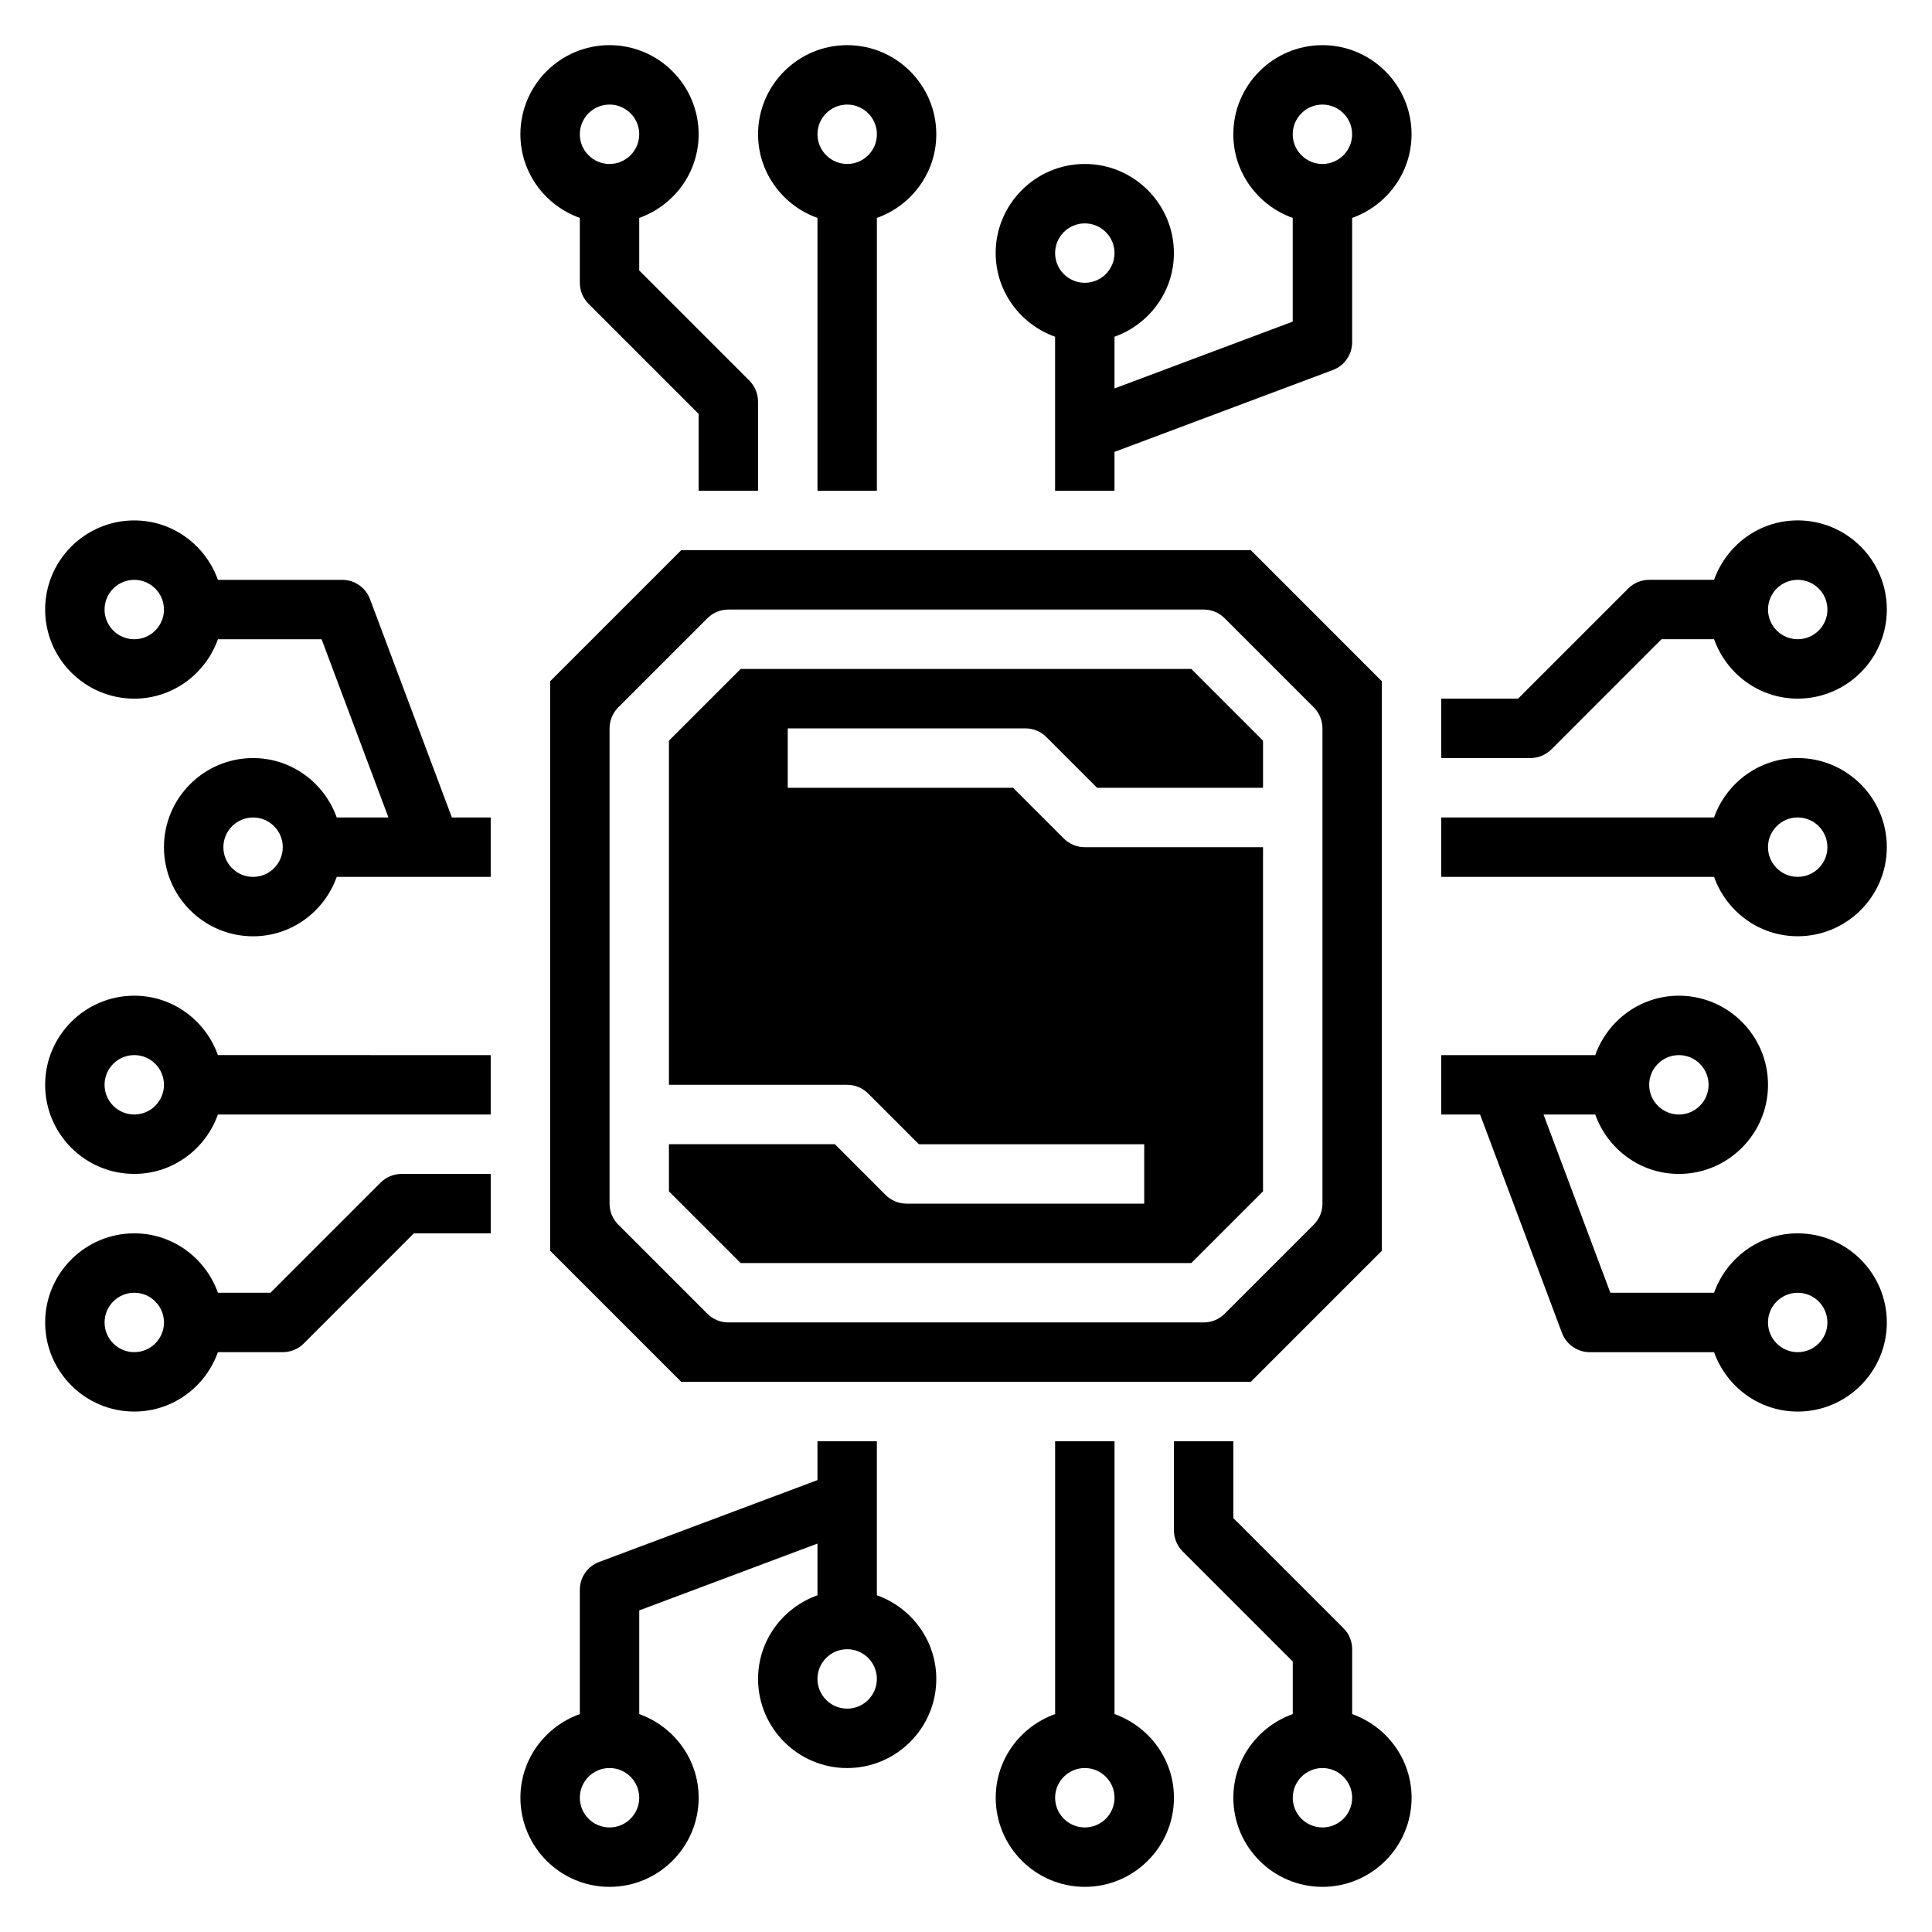
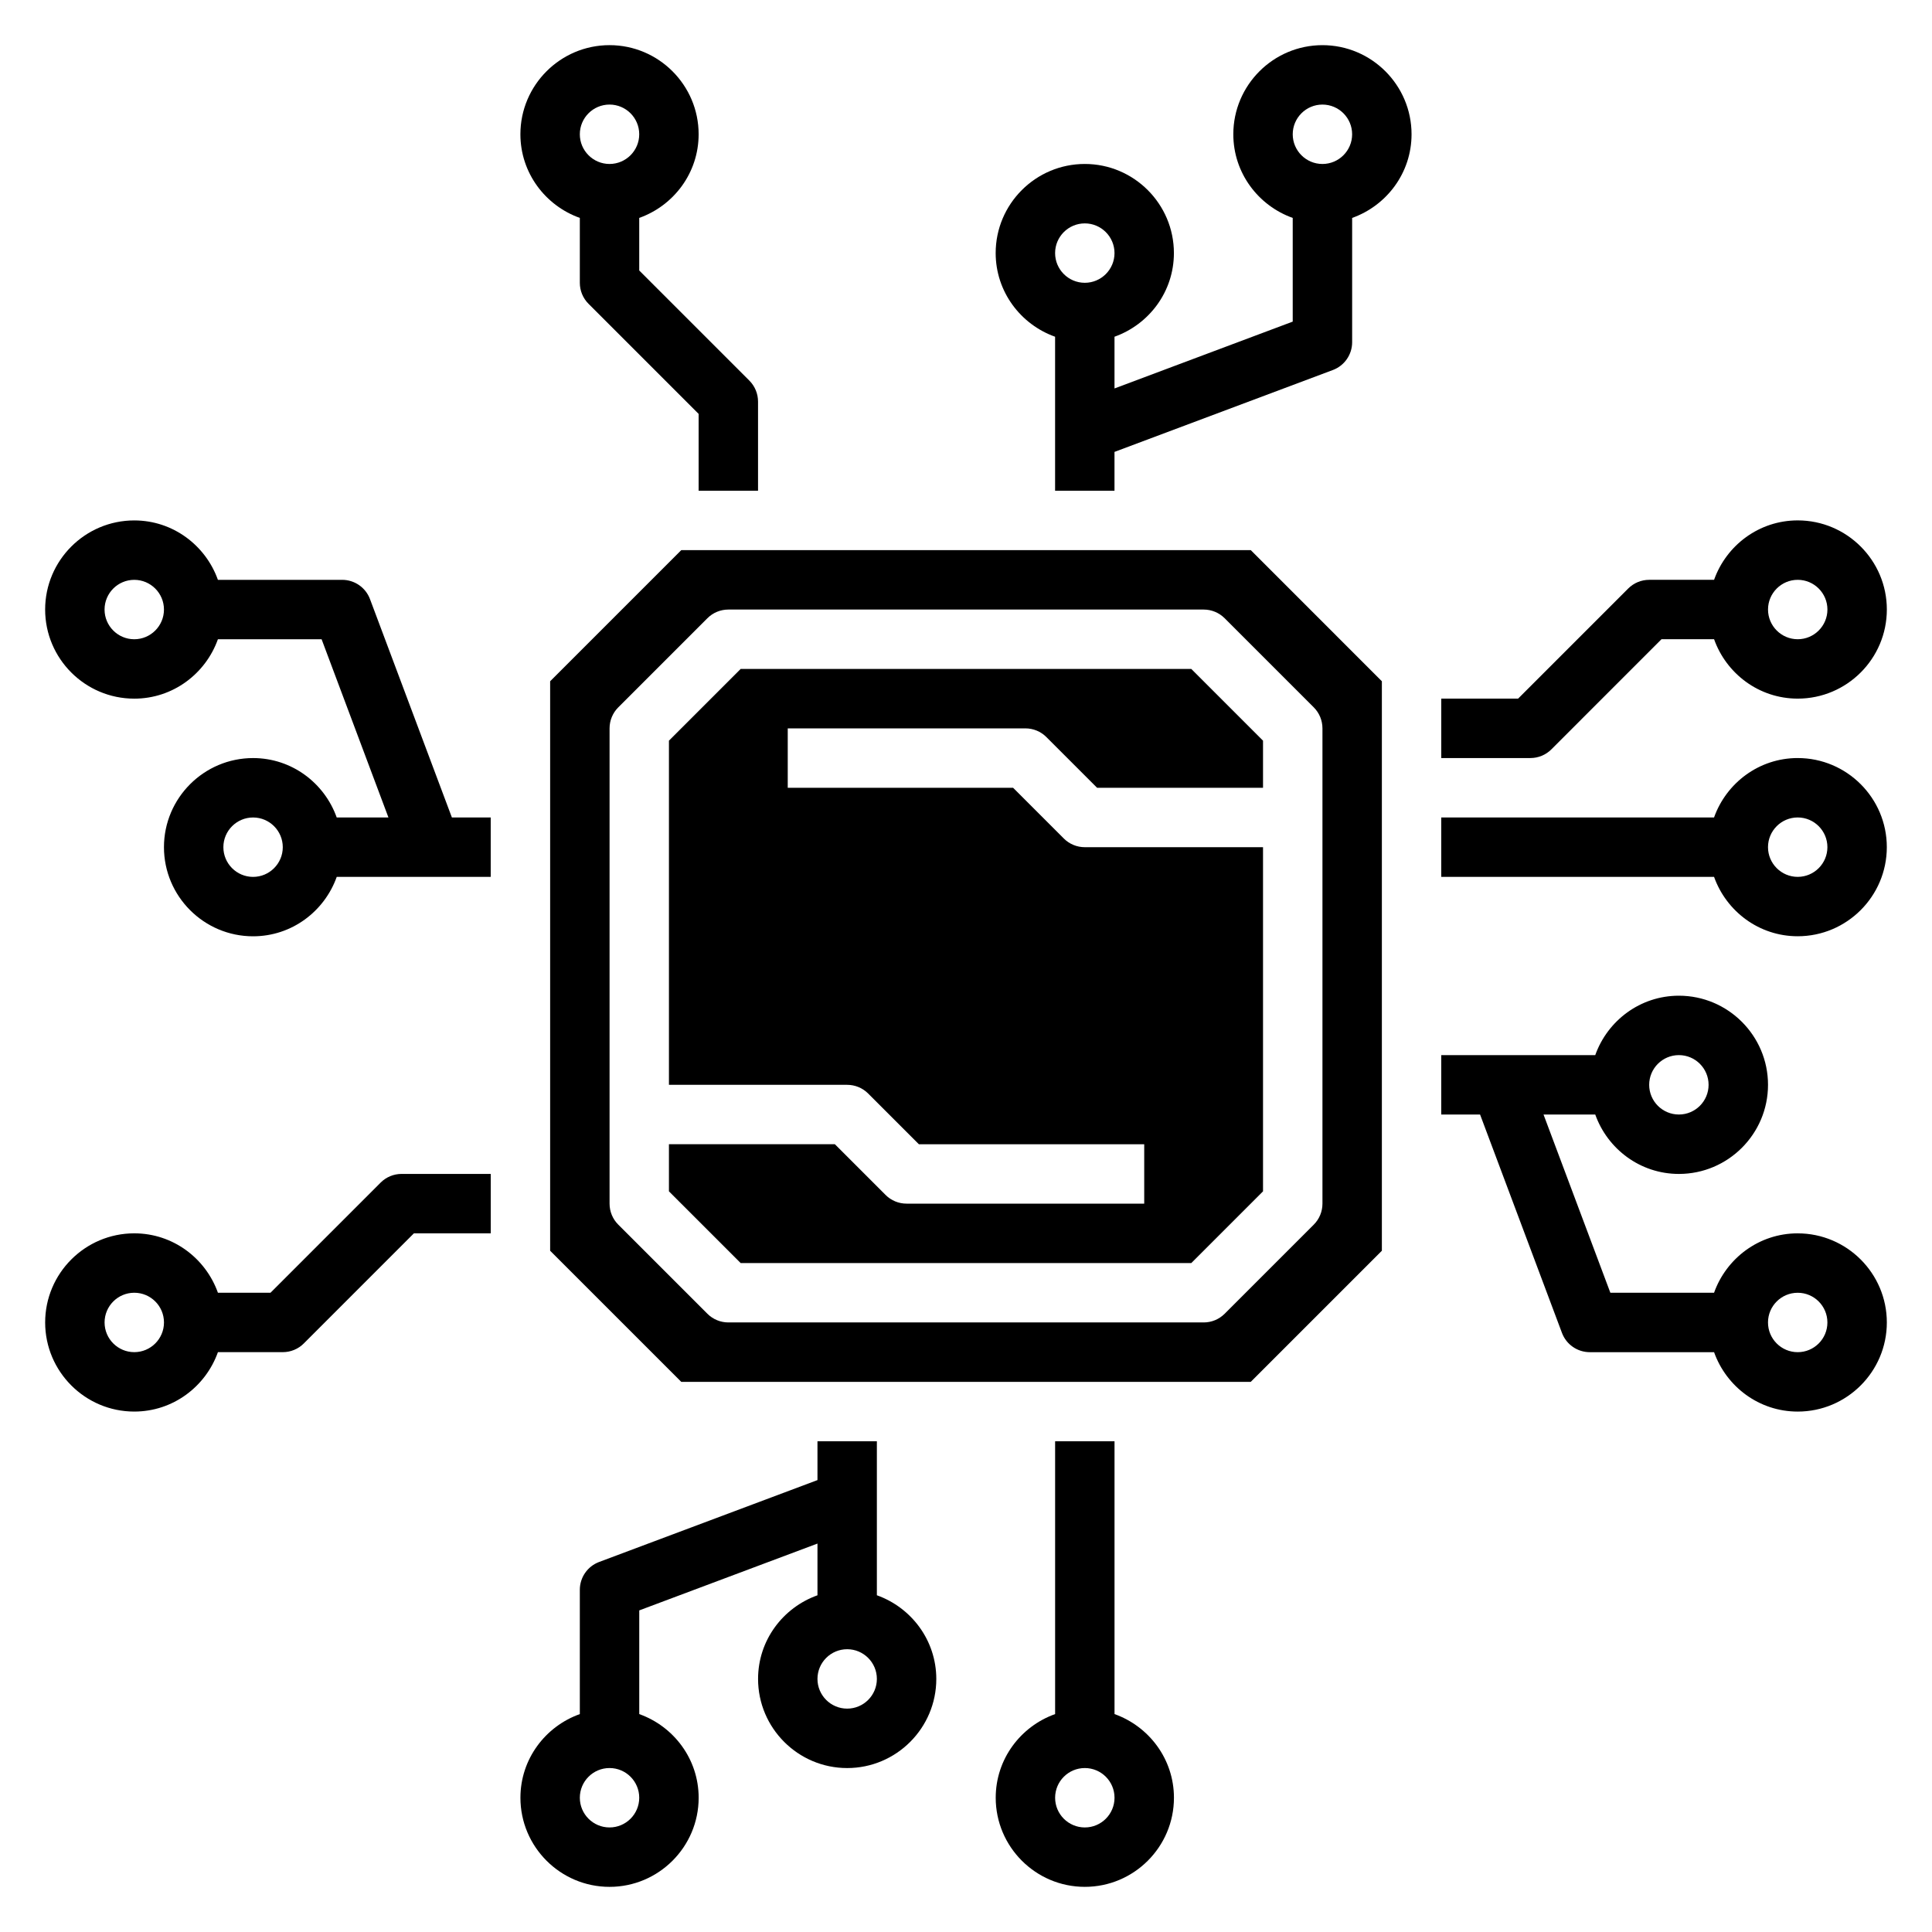
<svg xmlns="http://www.w3.org/2000/svg" fill="#000000" width="800px" height="800px" version="1.1" viewBox="144 144 512 512">
  <g>
    <path d="m423.61 233.24v40.809h15.742v-10.289l57.875-21.703c3.066-1.148 5.106-4.086 5.106-7.367v-32.938c9.137-3.258 15.742-11.918 15.742-22.168 0-13.02-10.598-23.617-23.617-23.617-13.02 0-23.617 10.598-23.617 23.617 0 10.25 6.606 18.91 15.742 22.168v27.48l-47.23 17.711v-13.707c9.141-3.258 15.742-11.918 15.742-22.168 0-13.02-10.598-23.617-23.617-23.617s-23.617 10.598-23.617 23.617c0.008 10.254 6.613 18.914 15.75 22.172zm70.848-61.527c4.344 0 7.871 3.535 7.871 7.871 0 4.336-3.527 7.871-7.871 7.871s-7.871-3.535-7.871-7.871c0-4.336 3.527-7.871 7.871-7.871zm-62.973 31.488c4.344 0 7.871 3.535 7.871 7.871 0 4.336-3.527 7.871-7.871 7.871s-7.871-3.535-7.871-7.871c-0.004-4.336 3.523-7.871 7.871-7.871z" />
    <path d="m620.41 470.85c-10.25 0-18.91 6.606-22.168 15.742h-27.48l-17.711-47.23h13.707c3.258 9.141 11.918 15.742 22.168 15.742 13.02 0 23.617-10.598 23.617-23.617s-10.598-23.617-23.617-23.617c-10.25 0-18.91 6.606-22.168 15.742l-40.812 0.004v15.742h10.289l21.703 57.875c1.152 3.066 4.086 5.106 7.371 5.106h32.938c3.258 9.141 11.918 15.742 22.168 15.742 13.02 0 23.617-10.598 23.617-23.617-0.004-13.02-10.602-23.613-23.621-23.613zm-31.488-47.234c4.344 0 7.871 3.527 7.871 7.871s-3.527 7.871-7.871 7.871-7.871-3.527-7.871-7.871 3.527-7.871 7.871-7.871zm31.488 78.723c-4.344 0-7.871-3.527-7.871-7.871s3.527-7.871 7.871-7.871 7.871 3.527 7.871 7.871c0.004 4.344-3.523 7.871-7.871 7.871z" />
    <path d="m340.28 321.28-19.004 19.004v91.207h47.23c2.094 0 4.094 0.828 5.566 2.305l13.438 13.438h59.719v15.742h-62.977c-2.094 0-4.094-0.828-5.566-2.305l-13.438-13.438h-43.973v12.484l19.004 19.004h119.43l19.004-19.004v-91.203h-47.23c-2.094 0-4.094-0.828-5.566-2.305l-13.438-13.441h-59.719v-15.742h62.977c2.094 0 4.094 0.828 5.566 2.305l13.438 13.438h43.973v-12.484l-19.004-19.004z" />
    <path d="m620.41 344.89c-10.25 0-18.91 6.606-22.168 15.742h-72.297v15.742h72.297c3.258 9.141 11.918 15.742 22.168 15.742 13.02 0 23.617-10.598 23.617-23.617 0-13.016-10.598-23.609-23.617-23.609zm0 31.488c-4.344 0-7.871-3.535-7.871-7.871 0-4.336 3.527-7.871 7.871-7.871s7.871 3.535 7.871 7.871c0.004 4.336-3.523 7.871-7.871 7.871z" />
    <path d="m525.95 344.89h23.617c2.094 0 4.094-0.828 5.566-2.305l29.18-29.184h13.934c3.258 9.141 11.918 15.742 22.168 15.742 13.02 0 23.617-10.598 23.617-23.617s-10.598-23.617-23.617-23.617c-10.25 0-18.91 6.606-22.168 15.742l-17.191 0.008c-2.094 0-4.094 0.828-5.566 2.305l-29.18 29.18h-20.359zm94.465-47.23c4.344 0 7.871 3.535 7.871 7.871 0 4.336-3.527 7.871-7.871 7.871s-7.871-3.535-7.871-7.871c0-4.34 3.527-7.871 7.871-7.871z" />
    <path d="m510.21 475.46v-150.92l-34.746-34.75h-150.92l-34.75 34.75v150.92l34.75 34.746h150.92zm-47.23 19h-125.95c-2.094 0-4.094-0.828-5.566-2.305l-23.617-23.617c-1.48-1.473-2.305-3.469-2.305-5.562v-125.95c0-2.086 0.828-4.094 2.305-5.566l23.617-23.617c1.473-1.48 3.473-2.305 5.566-2.305h125.95c2.094 0 4.094 0.828 5.566 2.305l23.617 23.617c1.477 1.473 2.301 3.481 2.301 5.566v125.95c0 2.094-0.828 4.094-2.305 5.566l-23.617 23.617c-1.473 1.477-3.469 2.301-5.562 2.301z" />
    <path d="m274.05 455.1h-23.617c-2.094 0-4.094 0.828-5.566 2.305l-29.18 29.184h-13.934c-3.258-9.137-11.918-15.742-22.168-15.742-13.02 0-23.617 10.598-23.617 23.617 0 13.02 10.598 23.617 23.617 23.617 10.25 0 18.91-6.606 22.168-15.742l17.191-0.004c2.094 0 4.094-0.828 5.566-2.305l29.18-29.184h20.359zm-94.465 47.234c-4.344 0-7.871-3.527-7.871-7.871s3.527-7.871 7.871-7.871 7.871 3.527 7.871 7.871-3.527 7.871-7.871 7.871z" />
    <path d="m439.36 598.25v-72.297h-15.742v72.297c-9.141 3.258-15.742 11.918-15.742 22.168 0 13.02 10.598 23.617 23.617 23.617 13.02 0 23.617-10.598 23.617-23.617-0.008-10.25-6.609-18.906-15.75-22.168zm-7.871 30.043c-4.344 0-7.871-3.527-7.871-7.871s3.527-7.871 7.871-7.871 7.871 3.527 7.871 7.871-3.527 7.871-7.871 7.871z" />
-     <path d="m179.58 455.1c10.25 0 18.91-6.606 22.168-15.742h72.297v-15.742l-72.297-0.004c-3.258-9.137-11.918-15.742-22.168-15.742-13.02 0-23.617 10.598-23.617 23.617s10.598 23.613 23.617 23.613zm0-31.488c4.344 0 7.871 3.527 7.871 7.871s-3.527 7.871-7.871 7.871-7.871-3.527-7.871-7.871 3.527-7.871 7.871-7.871z" />
    <path d="m376.38 566.76v-40.809h-15.742v10.289l-57.875 21.703c-3.066 1.152-5.102 4.086-5.102 7.371v32.938c-9.141 3.258-15.742 11.918-15.742 22.168 0 13.02 10.598 23.617 23.617 23.617 13.02 0 23.617-10.598 23.617-23.617 0-10.25-6.606-18.91-15.742-22.168v-27.48l47.23-17.711v13.707c-9.141 3.258-15.742 11.918-15.742 22.168 0 13.02 10.598 23.617 23.617 23.617s23.617-10.598 23.617-23.617c-0.012-10.258-6.613-18.914-15.754-22.176zm-70.848 61.531c-4.344 0-7.871-3.527-7.871-7.871s3.527-7.871 7.871-7.871 7.871 3.527 7.871 7.871-3.527 7.871-7.871 7.871zm62.977-31.488c-4.344 0-7.871-3.527-7.871-7.871s3.527-7.871 7.871-7.871 7.871 3.527 7.871 7.871-3.527 7.871-7.871 7.871z" />
    <path d="m297.66 201.75v17.191c0 2.086 0.828 4.094 2.305 5.566l29.18 29.18v20.359h15.742v-23.617c0-2.086-0.828-4.094-2.305-5.566l-29.18-29.18v-13.934c9.141-3.258 15.742-11.918 15.742-22.168 0-13.02-10.598-23.617-23.617-23.617s-23.617 10.598-23.617 23.617c0.004 10.25 6.609 18.91 15.75 22.168zm7.871-30.039c4.344 0 7.871 3.535 7.871 7.871 0 4.336-3.527 7.871-7.871 7.871s-7.871-3.535-7.871-7.871c0-4.336 3.523-7.871 7.871-7.871z" />
-     <path d="m360.64 201.75v72.297h15.742l0.004-72.297c9.141-3.258 15.742-11.918 15.742-22.168 0-13.02-10.598-23.617-23.617-23.617-13.02 0-23.617 10.598-23.617 23.617 0.004 10.25 6.609 18.91 15.746 22.168zm7.875-30.039c4.344 0 7.871 3.535 7.871 7.871 0 4.336-3.527 7.871-7.871 7.871s-7.871-3.535-7.871-7.871c-0.004-4.336 3.523-7.871 7.871-7.871z" />
-     <path d="m502.34 598.25v-17.191c0-2.094-0.828-4.094-2.305-5.566l-29.184-29.18v-20.359h-15.742v23.617c0 2.094 0.828 4.094 2.305 5.566l29.18 29.18v13.934c-9.141 3.258-15.742 11.918-15.742 22.168 0 13.02 10.598 23.617 23.617 23.617 13.02 0 23.617-10.598 23.617-23.617-0.004-10.25-6.609-18.906-15.746-22.168zm-7.875 30.043c-4.344 0-7.871-3.527-7.871-7.871s3.527-7.871 7.871-7.871 7.871 3.527 7.871 7.871c0.004 4.344-3.523 7.871-7.871 7.871z" />
    <path d="m179.58 329.15c10.25 0 18.91-6.606 22.168-15.742h27.48l17.711 47.23h-13.707c-3.254-9.137-11.914-15.742-22.164-15.742-13.02 0-23.617 10.598-23.617 23.617s10.598 23.617 23.617 23.617c10.25 0 18.91-6.606 22.168-15.742l40.809-0.004v-15.742h-10.289l-21.703-57.867c-1.148-3.074-4.086-5.109-7.367-5.109h-32.938c-3.258-9.141-11.918-15.746-22.168-15.746-13.02 0-23.617 10.598-23.617 23.617 0 13.02 10.598 23.613 23.617 23.613zm31.488 47.234c-4.344 0-7.871-3.535-7.871-7.871 0-4.336 3.527-7.871 7.871-7.871s7.871 3.535 7.871 7.871c0 4.336-3.527 7.871-7.871 7.871zm-31.488-78.719c4.344 0 7.871 3.535 7.871 7.871 0 4.336-3.527 7.871-7.871 7.871s-7.871-3.535-7.871-7.871c0-4.34 3.527-7.871 7.871-7.871z" />
  </g>
</svg>